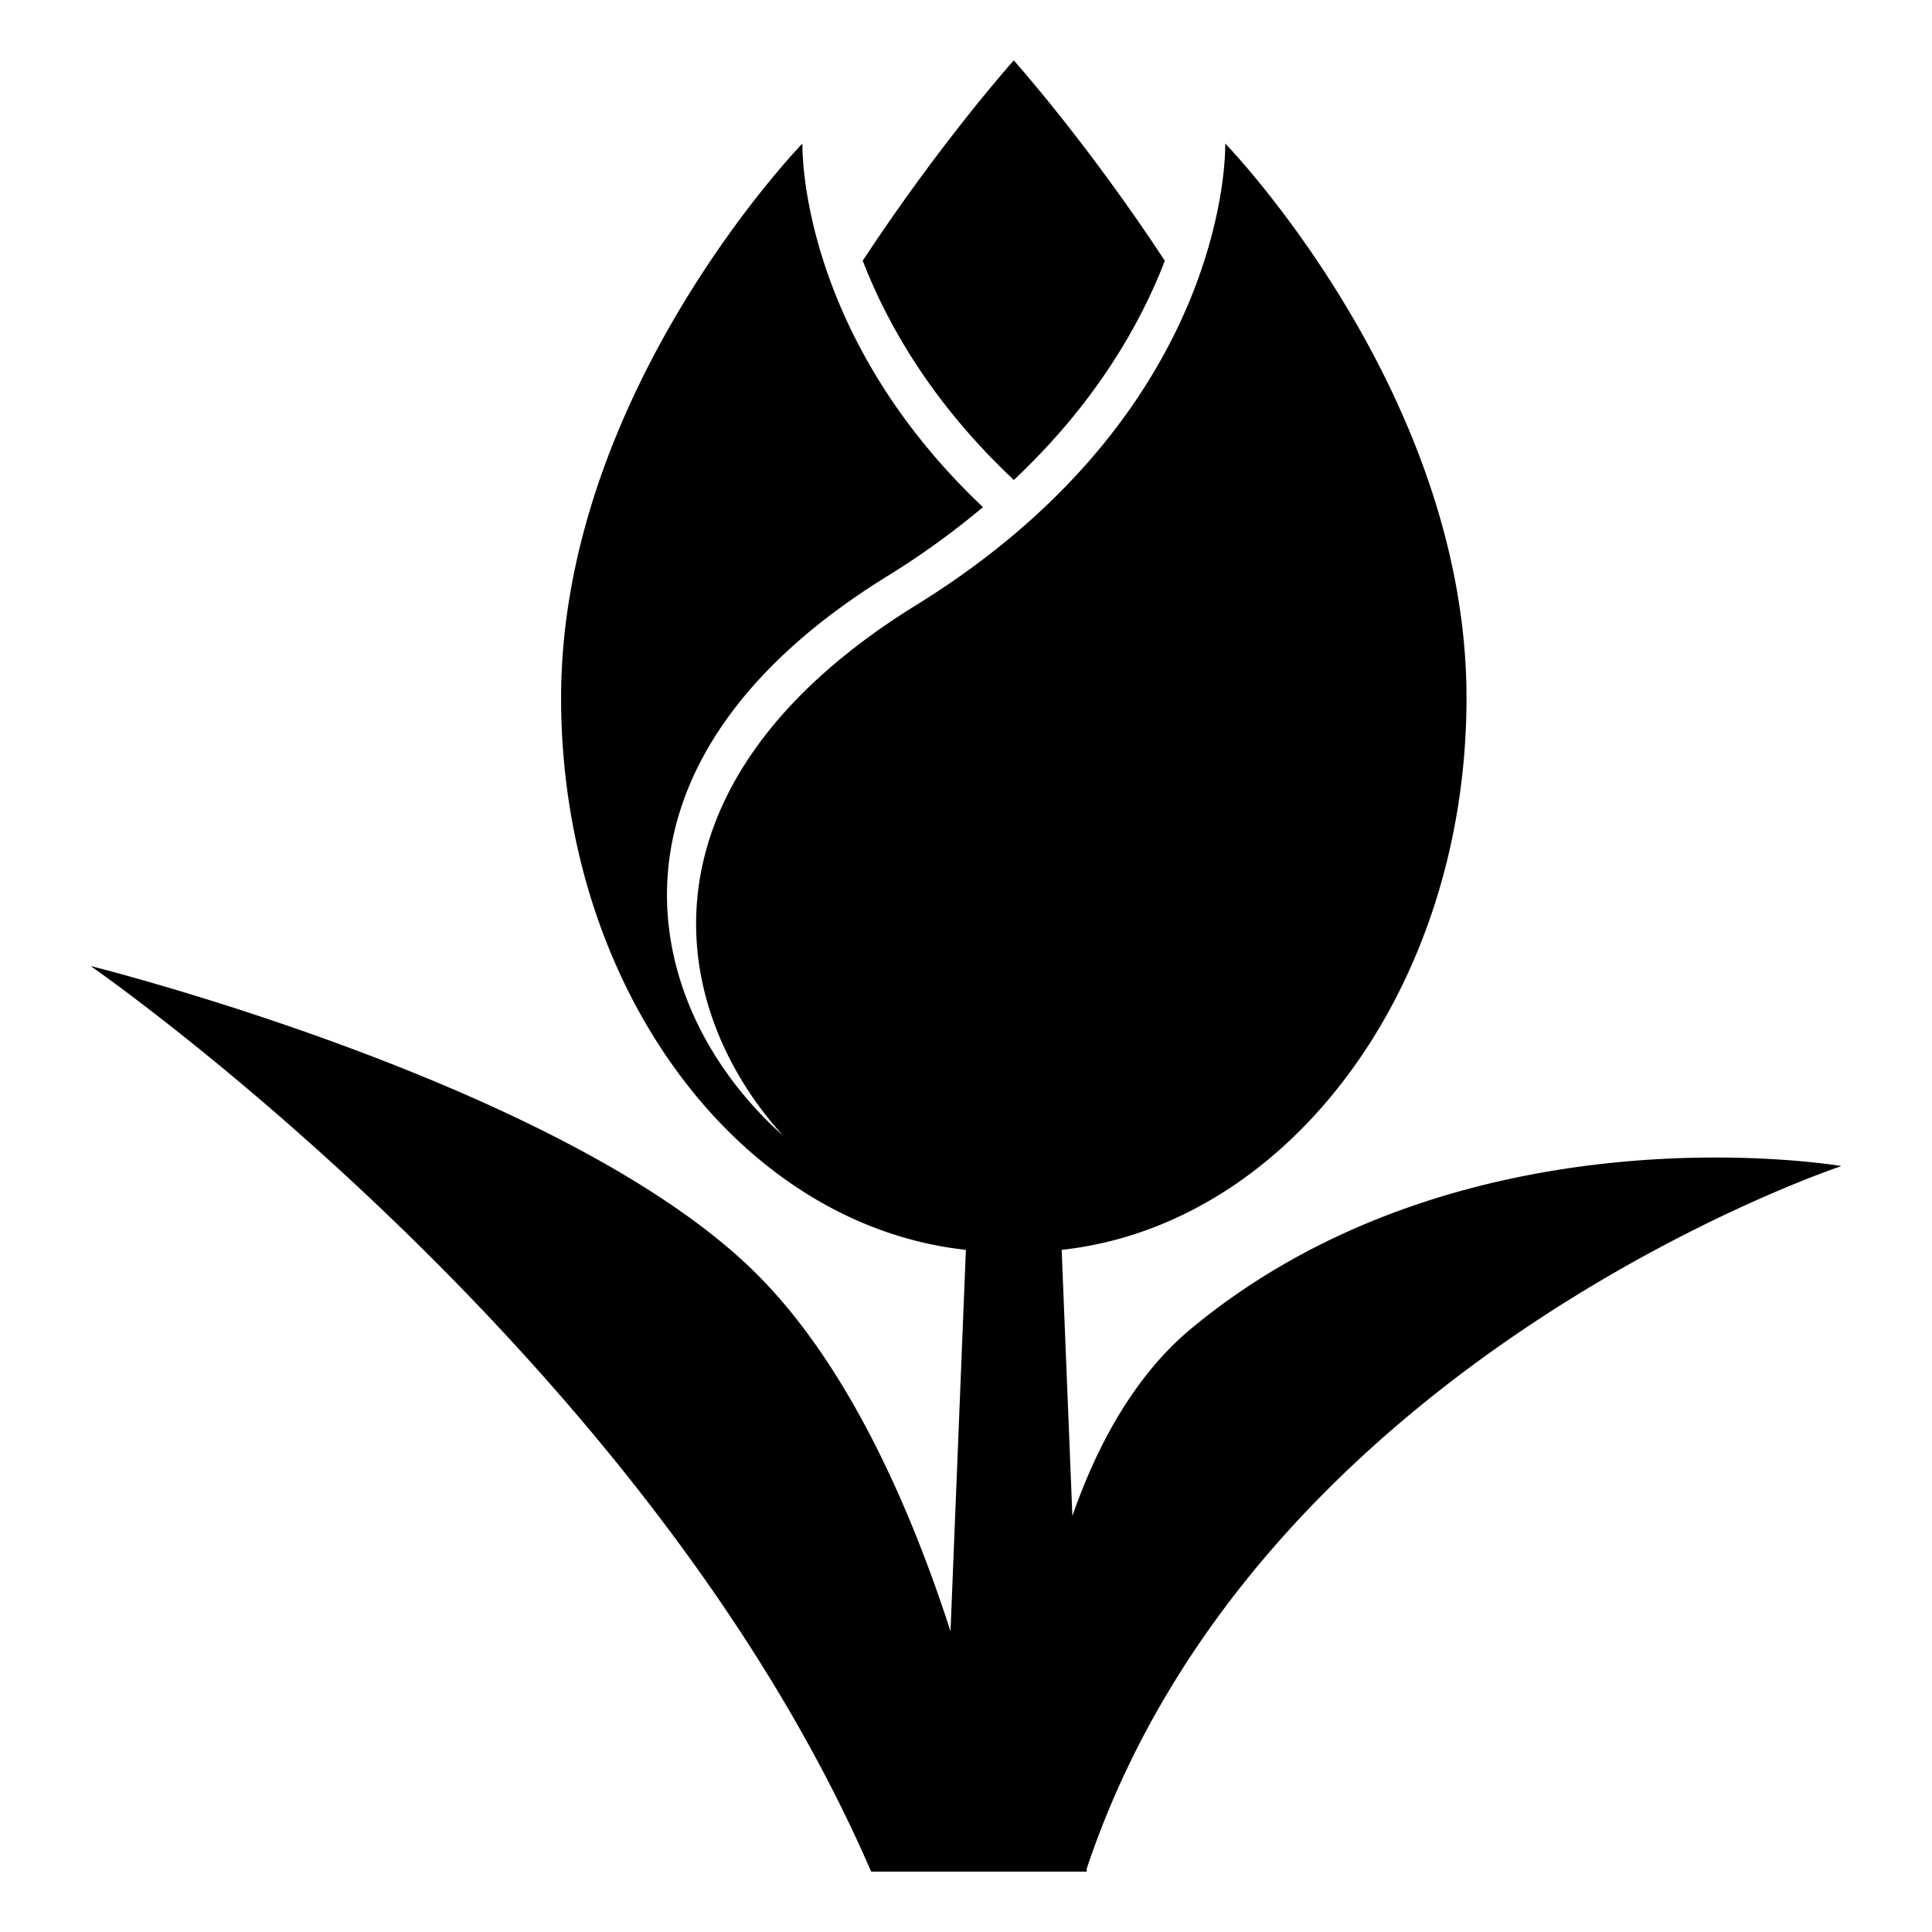
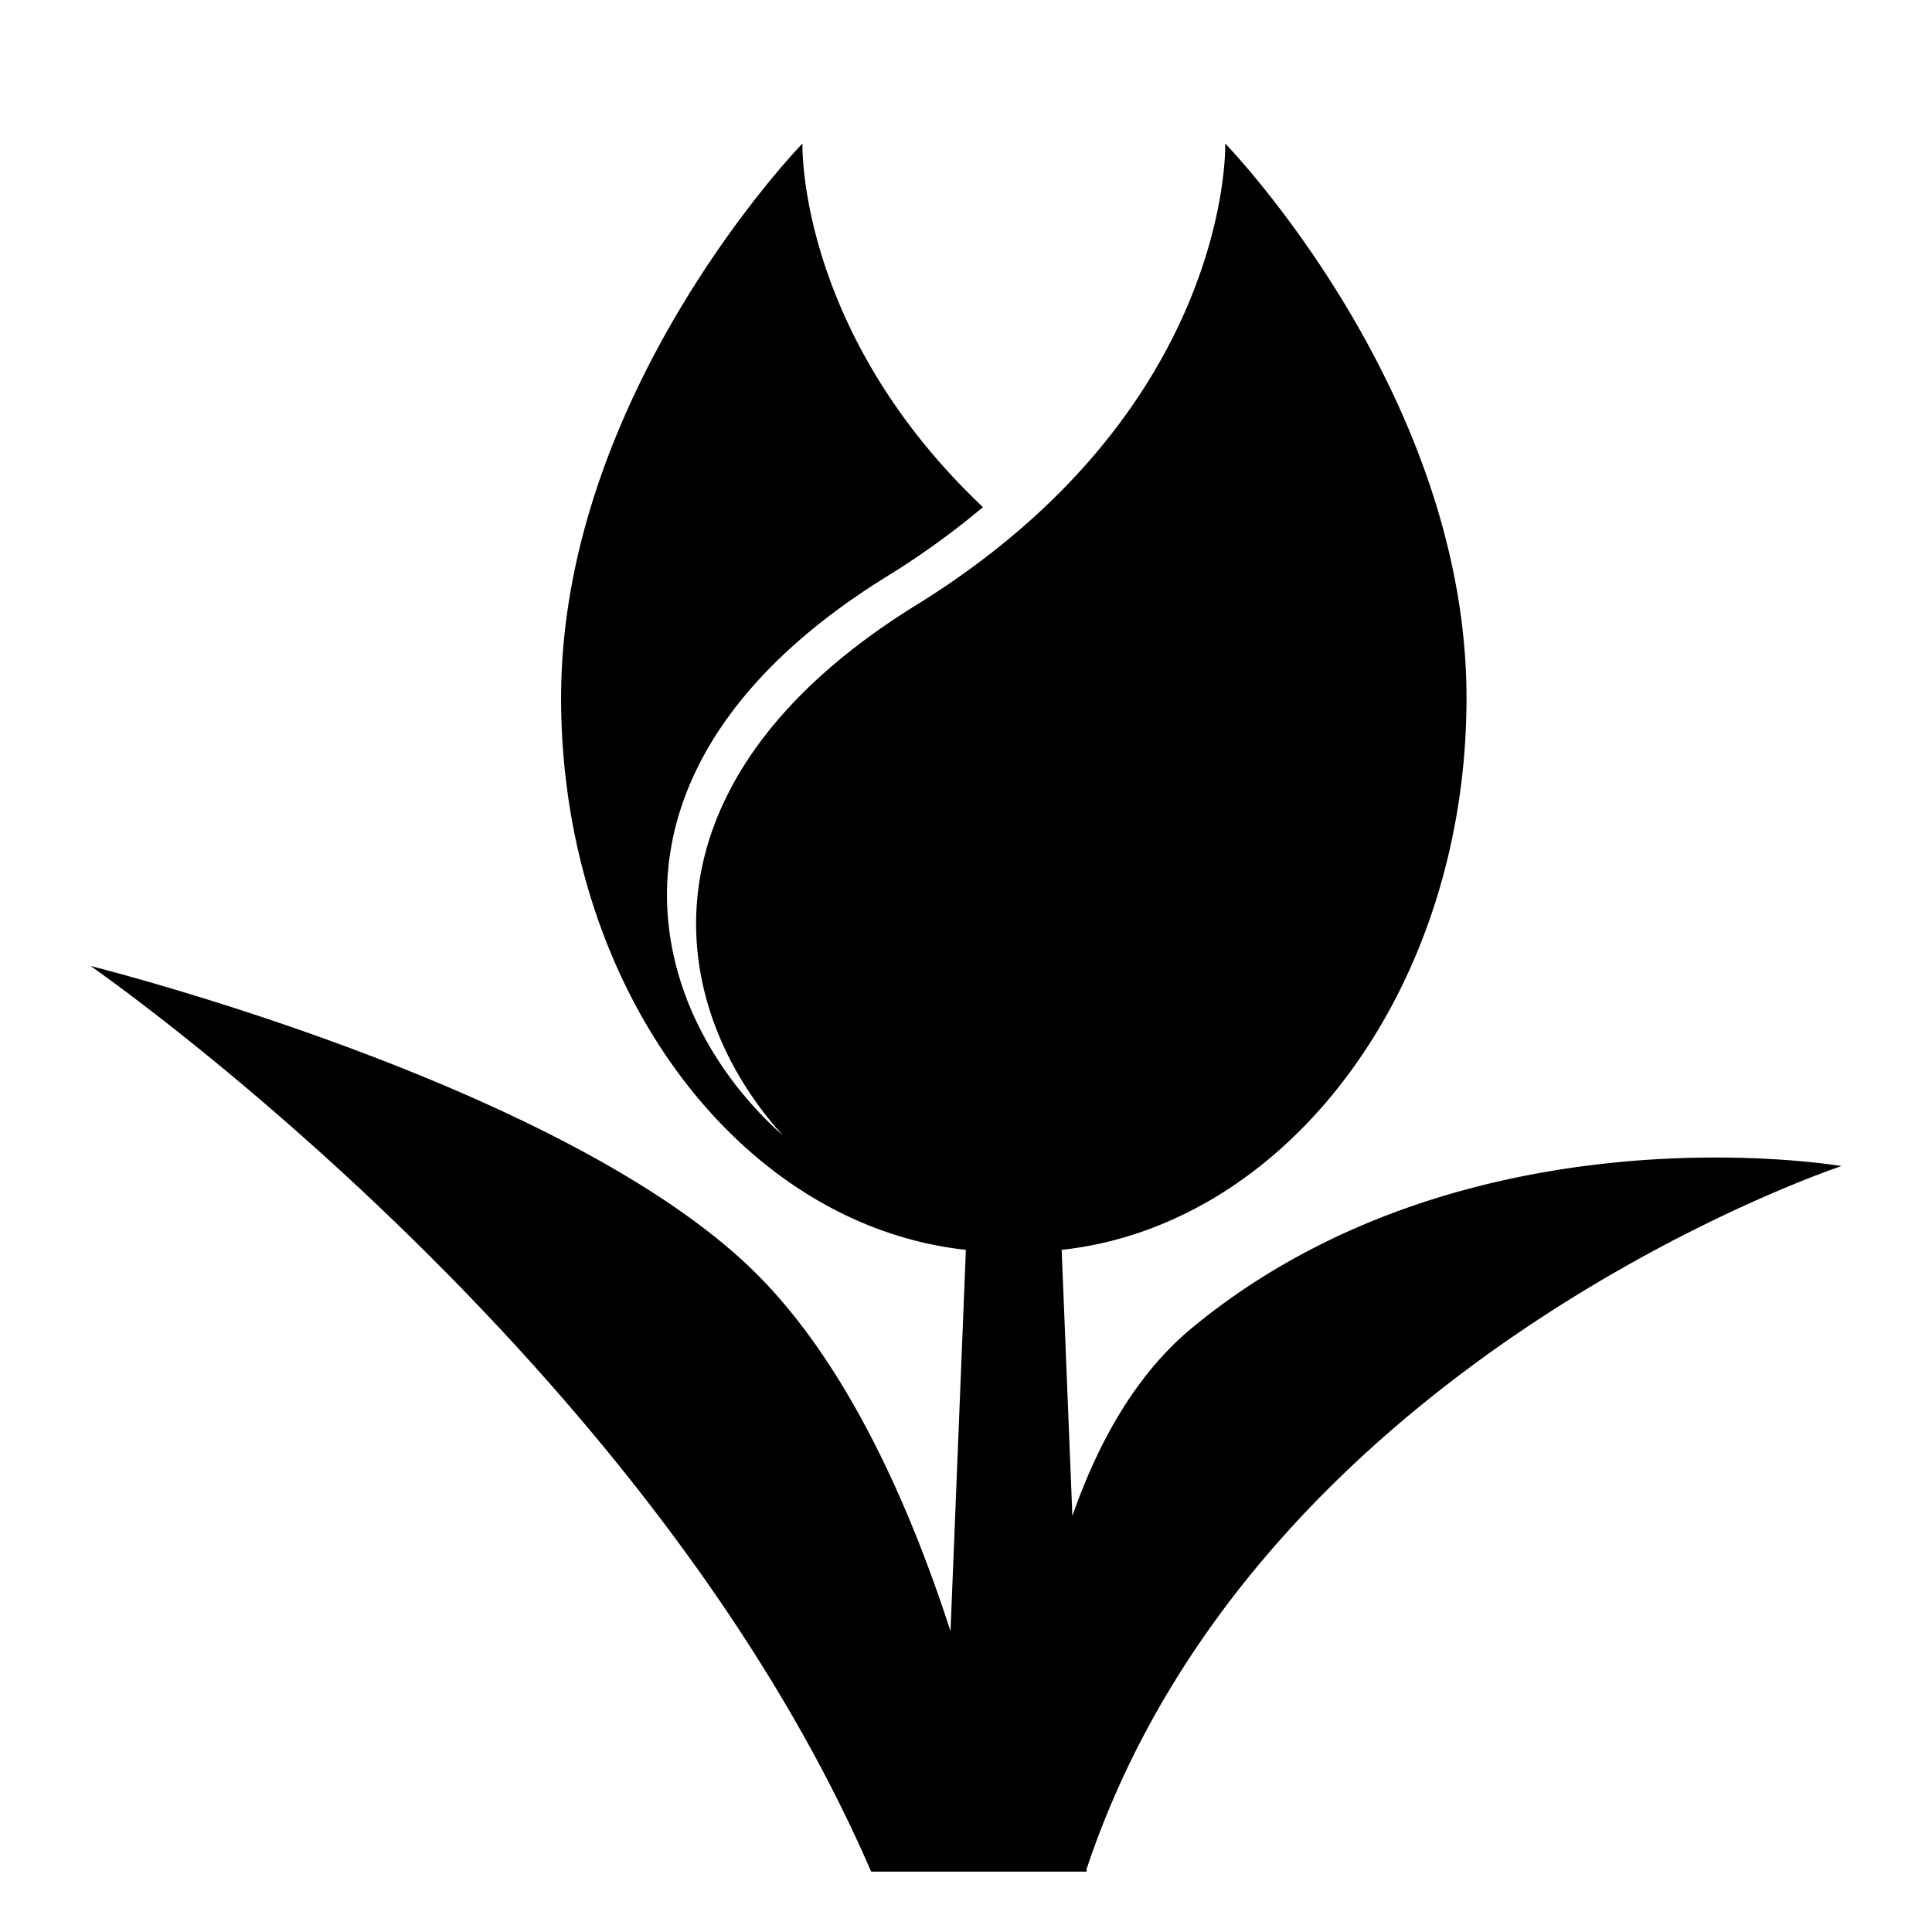
<svg xmlns="http://www.w3.org/2000/svg" width="800px" height="800px" viewBox="0 0 64 64" aria-hidden="true" role="img" class="iconify iconify--emojione-monotone" preserveAspectRatio="xMidYMid meet">
  <path d="M61 38.628s-12.42-2.143-21.509 5.357c-1.869 1.542-3.122 3.816-3.967 6.232l-.355-8.814c7.516-.819 13.411-8.686 13.411-18.283c0-10.143-7.993-18.366-7.993-18.366s.266 8.798-10.235 15.289c-9.317 5.761-8.42 13.147-4.414 17.575c-4.774-4.252-6.578-12.329 3.447-18.527a26.87 26.87 0 0 0 3.177-2.291c-6.168-5.834-5.98-12.046-5.98-12.046s-7.995 8.224-7.995 18.366c0 9.597 5.895 17.463 13.409 18.283l-.509 12.635C30.16 49.934 28.079 45.171 25 42.137C18.671 35.901 3 32 3 32s18.366 12.7 25.858 30h7.14l-.004-.085C41.623 45.037 61 38.628 61 38.628" fill="#000000" />
-   <path d="M38.587 8.639C36.001 4.7 33.582 2 33.582 2s-2.418 2.699-5.004 6.637c.827 2.14 2.32 4.737 5.006 7.263c2.687-2.526 4.177-5.123 5.003-7.261" fill="#000000" />
</svg>